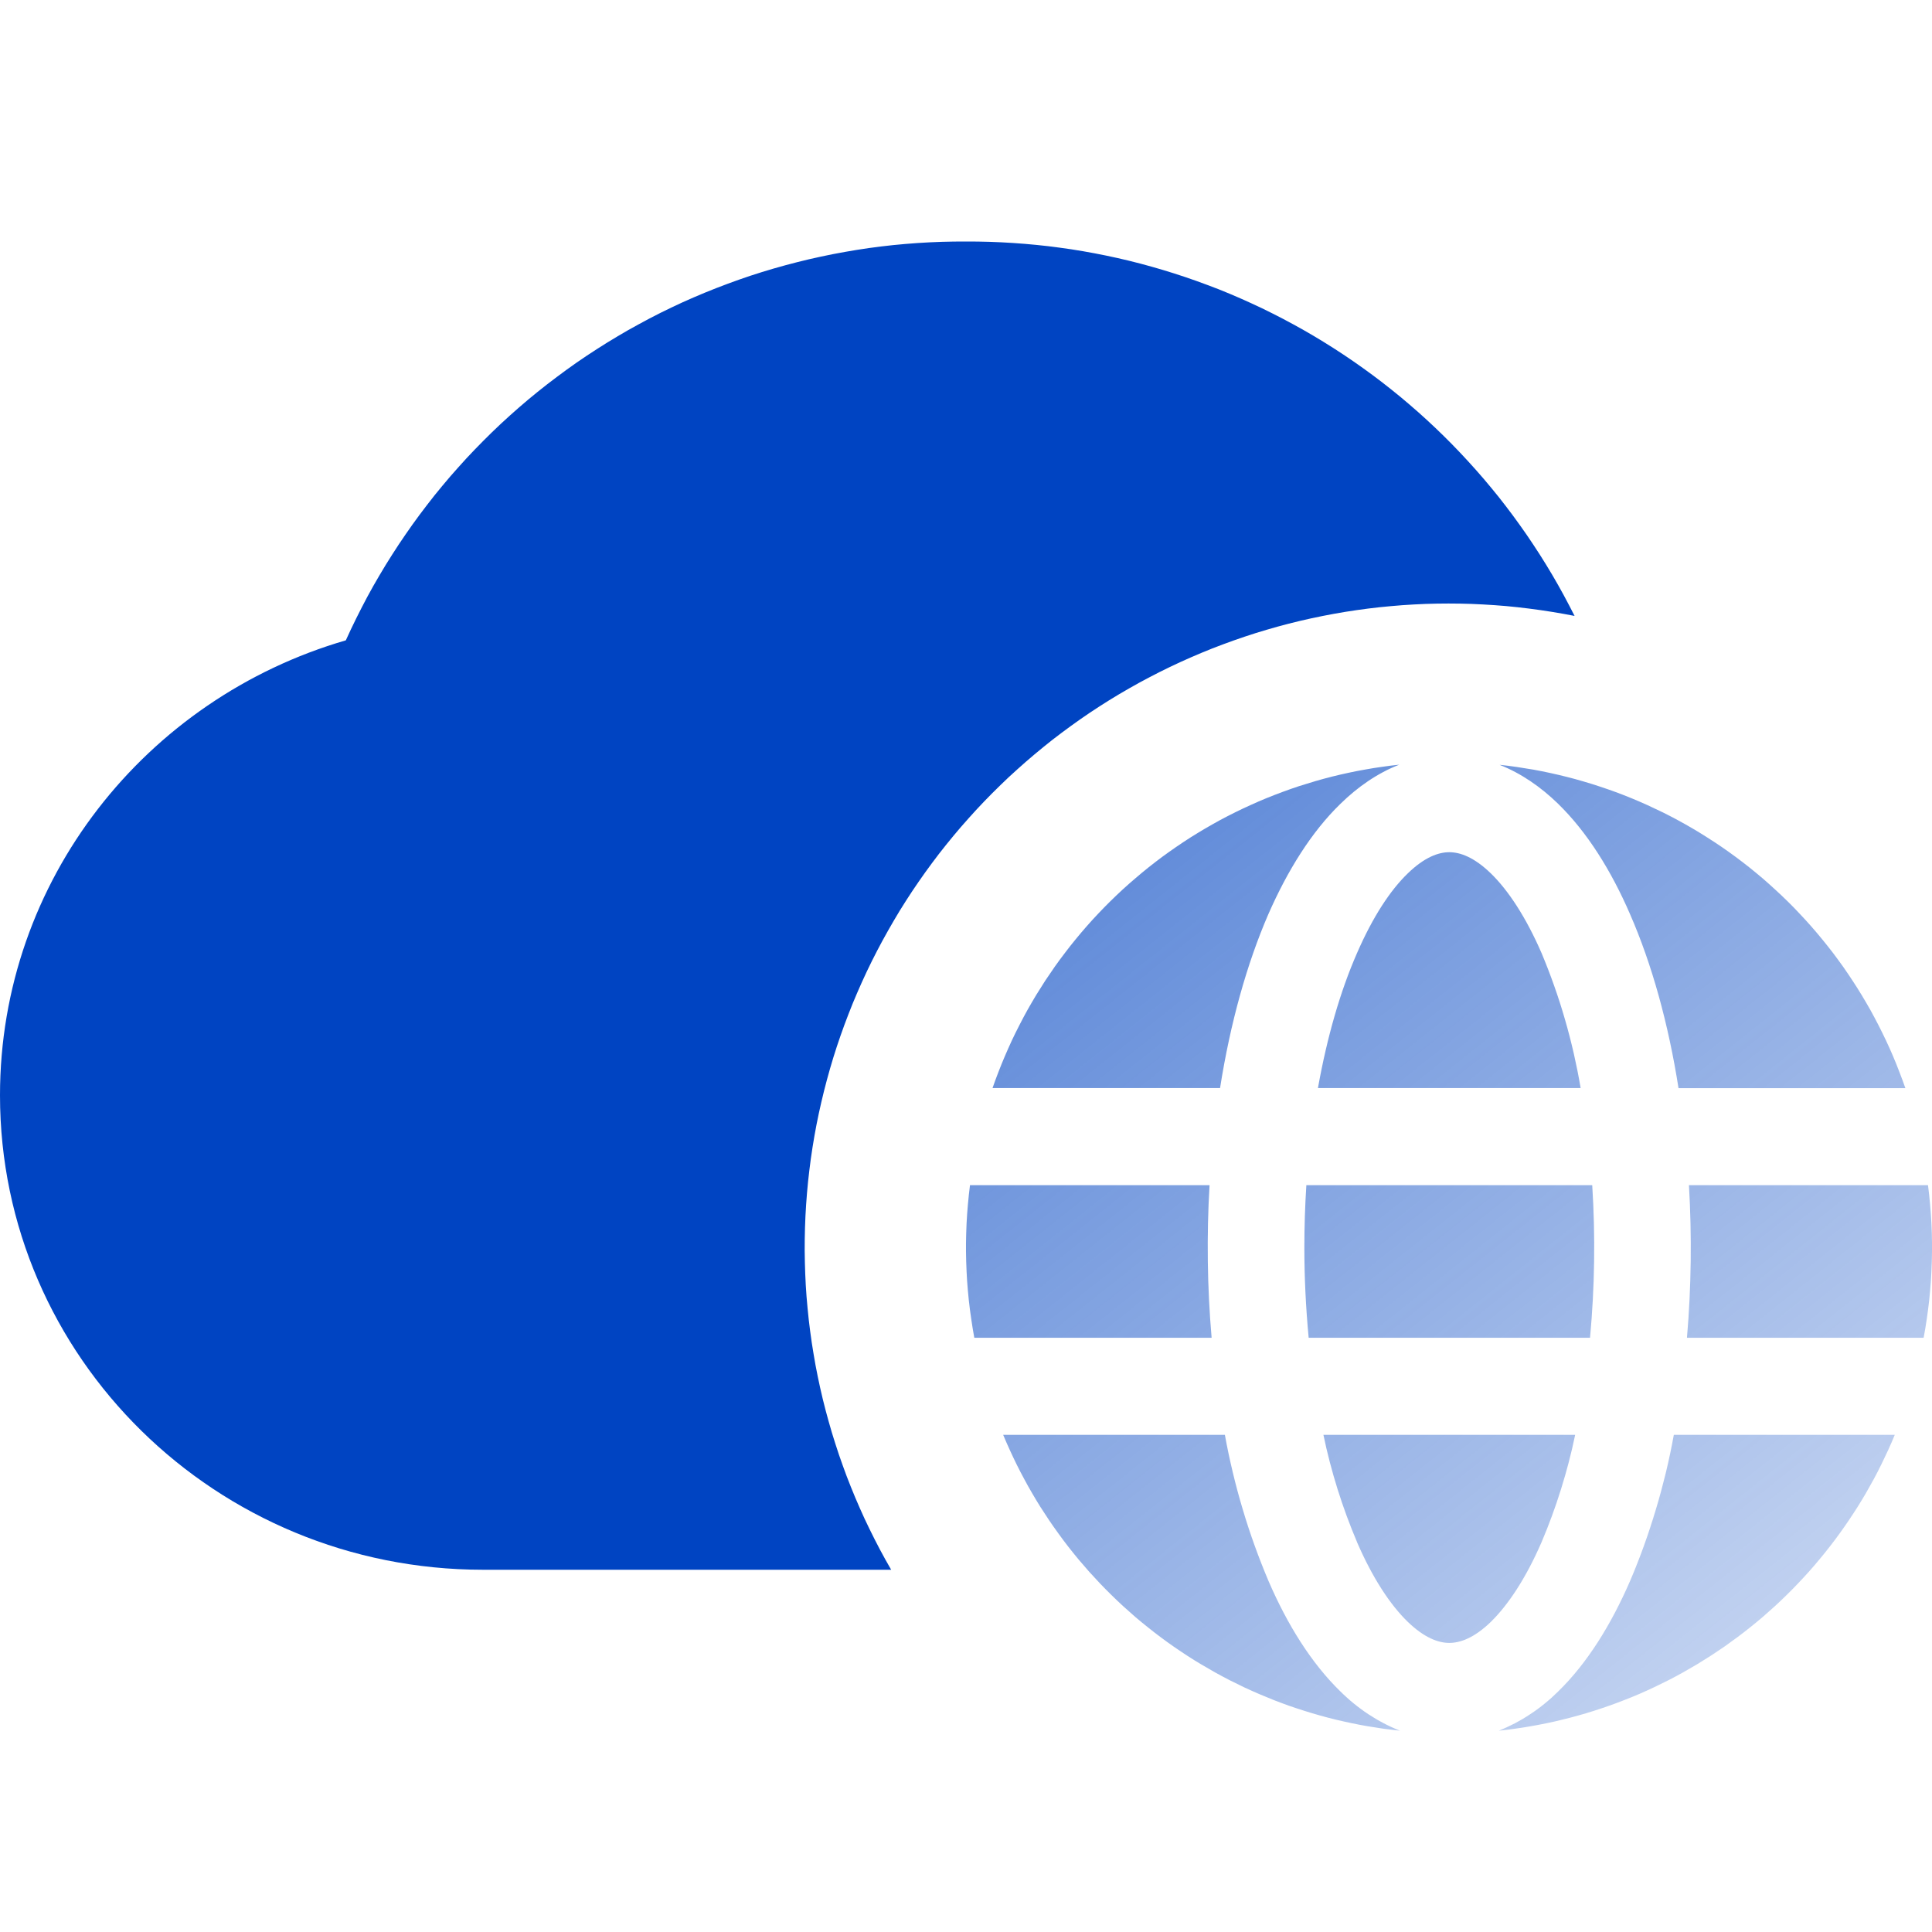
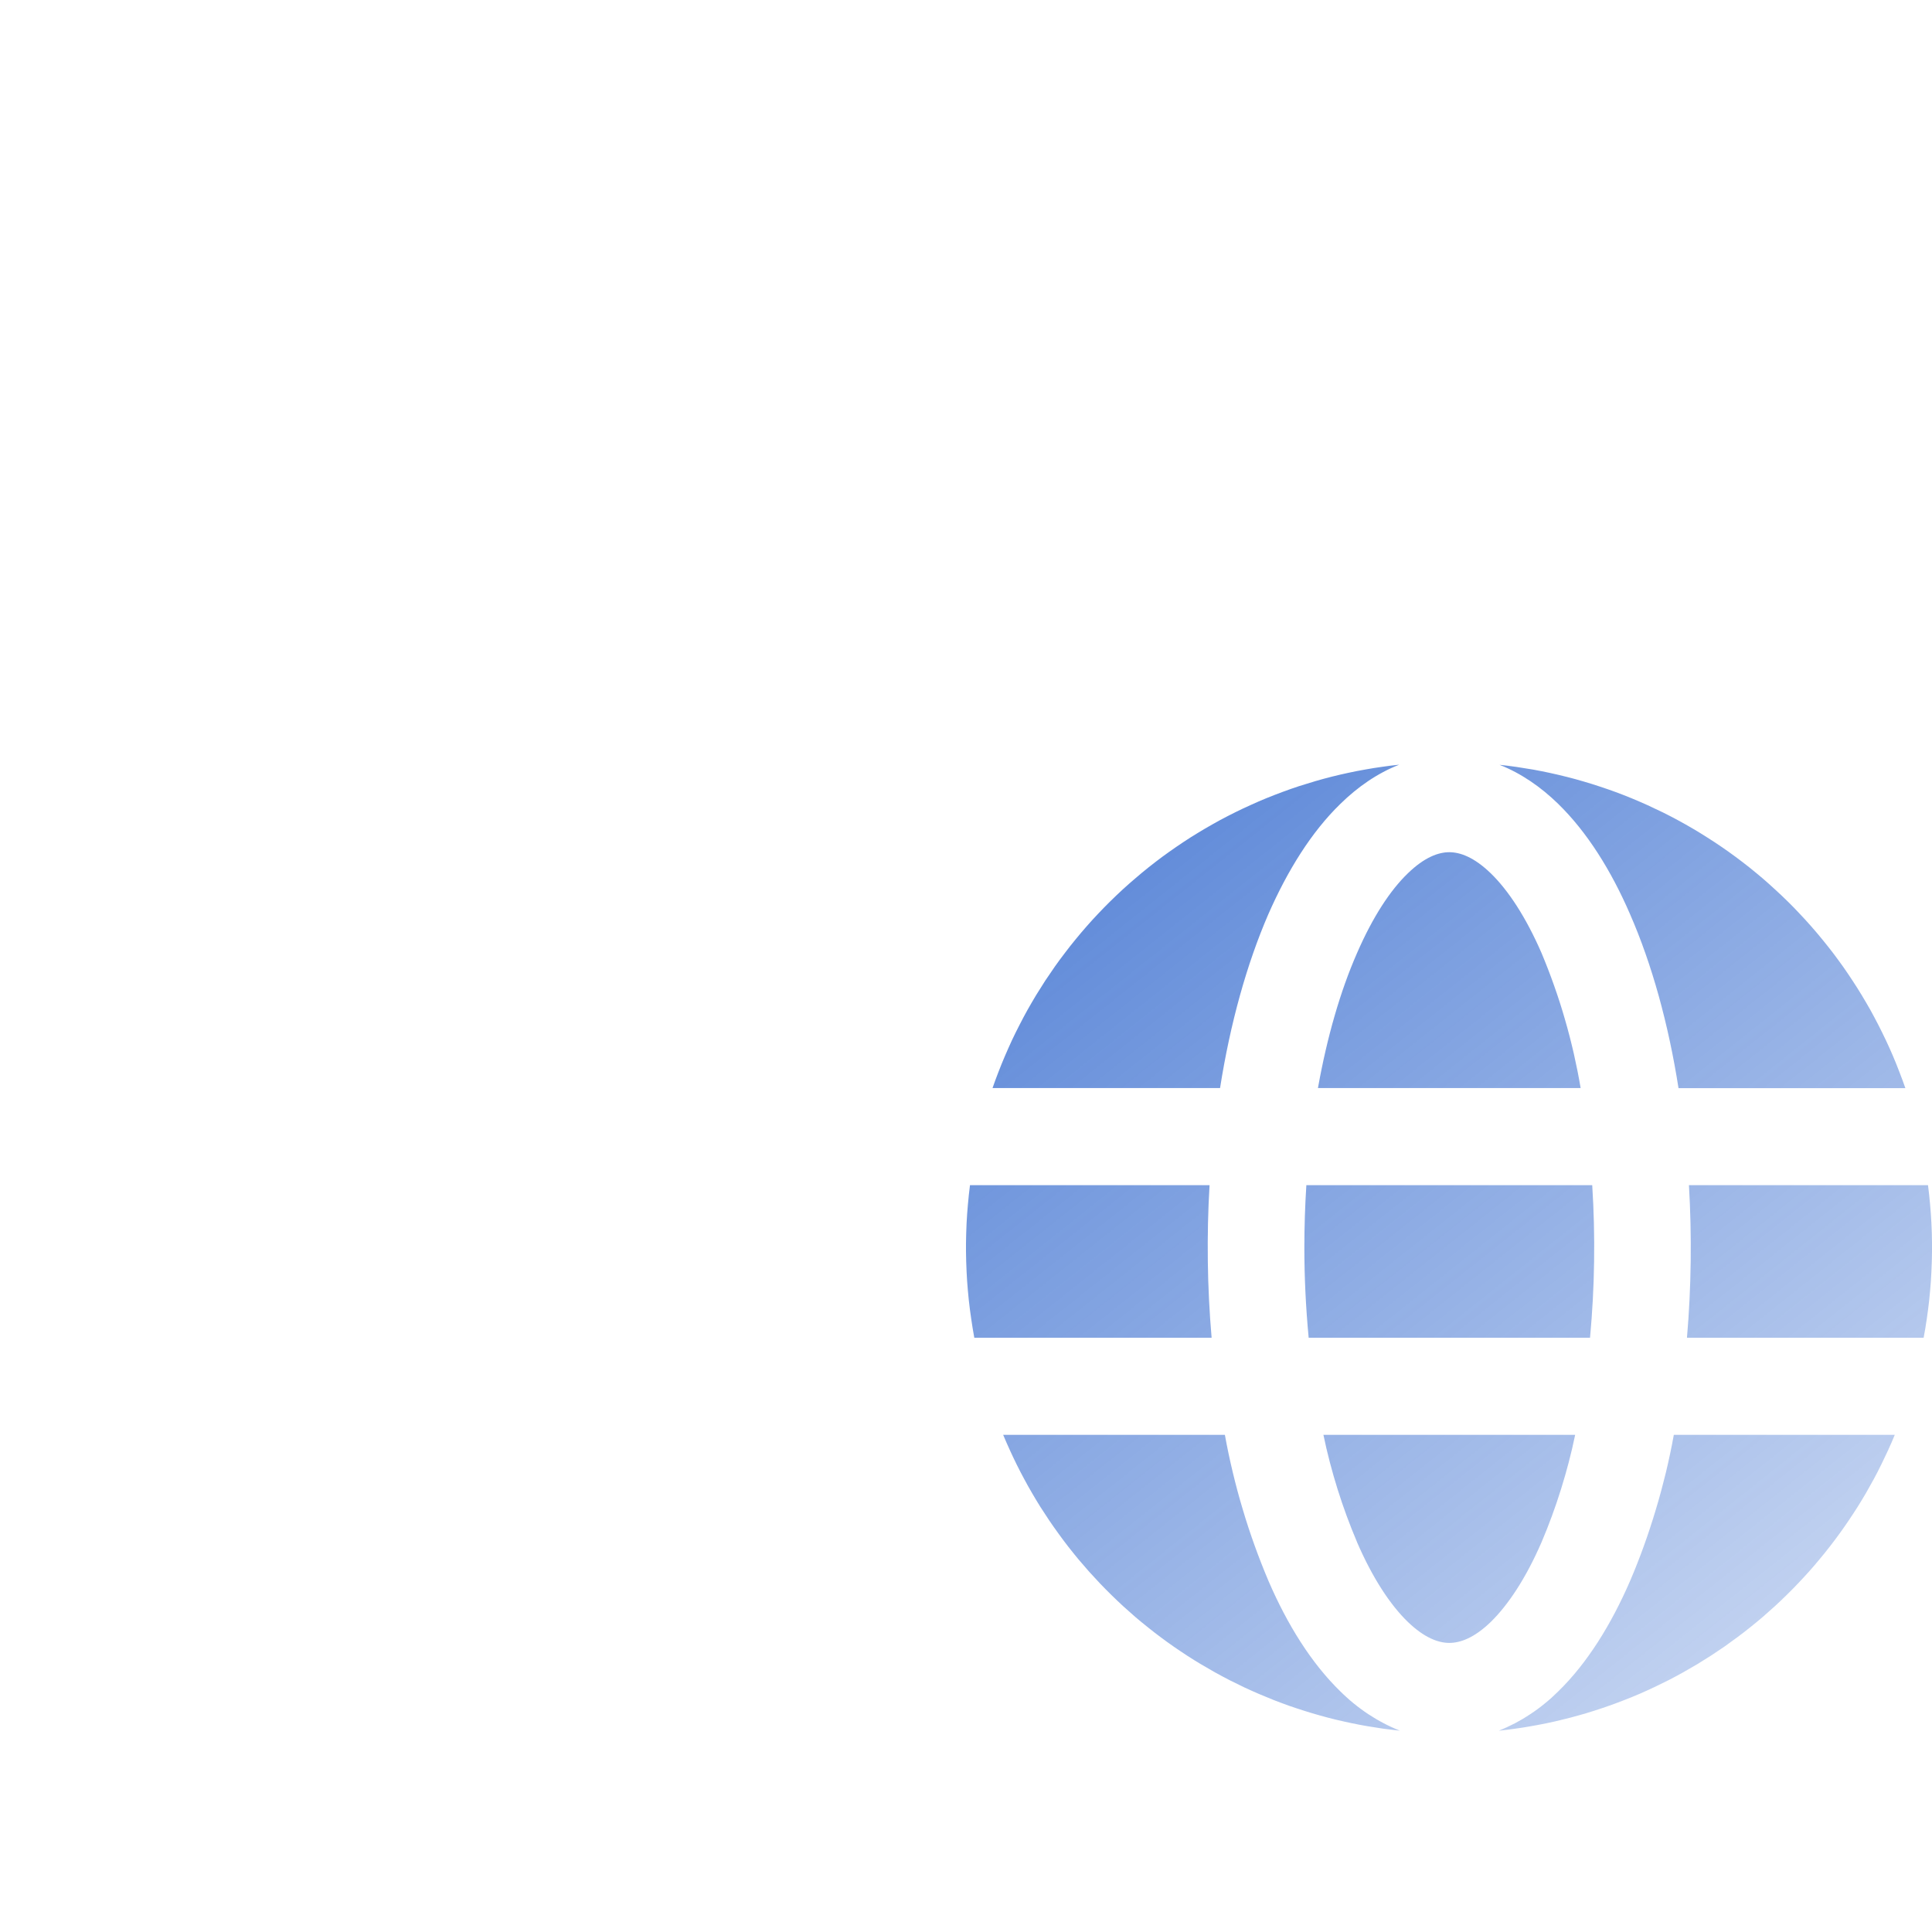
<svg xmlns="http://www.w3.org/2000/svg" width="30" height="30" viewBox="0 0 30 30" fill="none">
-   <path d="M24.45 9.564C24.333 9.541 24.215 9.52 24.098 9.501C23.98 9.482 23.862 9.465 23.743 9.45C23.625 9.435 23.506 9.422 23.387 9.411C23.268 9.401 23.149 9.392 23.03 9.386C22.911 9.379 22.792 9.375 22.672 9.373C22.553 9.371 22.434 9.371 22.314 9.373C22.195 9.375 22.076 9.379 21.956 9.386C21.837 9.392 21.718 9.401 21.599 9.412C21.48 9.422 21.362 9.435 21.243 9.45C21.125 9.465 21.007 9.482 20.889 9.501C20.771 9.52 20.654 9.542 20.537 9.565C20.42 9.588 20.303 9.614 20.187 9.641C20.071 9.669 19.955 9.698 19.84 9.73C19.725 9.762 19.61 9.796 19.497 9.831C19.383 9.867 19.27 9.905 19.157 9.945C19.044 9.985 18.933 10.027 18.822 10.07C18.711 10.114 18.601 10.16 18.491 10.208C18.382 10.256 18.273 10.305 18.166 10.357C18.058 10.409 17.951 10.462 17.846 10.518C17.74 10.573 17.635 10.631 17.532 10.69C17.428 10.749 17.326 10.81 17.224 10.873C17.123 10.936 17.022 11.001 16.923 11.067C16.824 11.134 16.726 11.202 16.63 11.272C16.533 11.342 16.438 11.414 16.343 11.487C16.249 11.561 16.157 11.636 16.065 11.713C15.974 11.789 15.884 11.868 15.795 11.948C15.706 12.027 15.619 12.109 15.534 12.192C15.448 12.275 15.364 12.36 15.281 12.446C15.198 12.532 15.117 12.62 15.038 12.709C14.958 12.798 14.88 12.888 14.804 12.98C14.728 13.072 14.653 13.165 14.58 13.259C14.507 13.354 14.436 13.45 14.366 13.547C14.297 13.644 14.229 13.742 14.163 13.841C14.097 13.941 14.033 14.041 13.97 14.143C13.908 14.245 13.848 14.348 13.789 14.452C13.73 14.556 13.673 14.661 13.618 14.767C13.563 14.873 13.51 14.979 13.459 15.087C13.408 15.195 13.359 15.304 13.312 15.413C13.264 15.523 13.219 15.633 13.176 15.745C13.133 15.856 13.091 15.968 13.052 16.081C13.013 16.193 12.975 16.307 12.94 16.421C12.905 16.535 12.872 16.65 12.841 16.765C12.81 16.88 12.781 16.996 12.754 17.112C12.727 17.228 12.702 17.345 12.679 17.462C12.656 17.579 12.636 17.697 12.617 17.815C12.598 17.933 12.582 18.051 12.568 18.169C12.553 18.288 12.541 18.407 12.531 18.526C12.521 18.645 12.513 18.764 12.507 18.883C12.501 19.002 12.498 19.121 12.496 19.241C12.494 19.36 12.495 19.48 12.498 19.599C12.501 19.718 12.505 19.837 12.512 19.957C12.519 20.076 12.528 20.195 12.54 20.314C12.551 20.432 12.564 20.551 12.58 20.669C12.595 20.788 12.613 20.906 12.633 21.023C12.652 21.141 12.674 21.259 12.698 21.375C12.722 21.492 12.748 21.609 12.776 21.725C12.804 21.841 12.835 21.956 12.867 22.071C12.899 22.186 12.933 22.301 12.97 22.414C13.006 22.528 13.044 22.641 13.085 22.753C13.125 22.866 13.167 22.977 13.212 23.088C13.256 23.199 13.303 23.309 13.351 23.418C13.399 23.527 13.449 23.636 13.502 23.743C13.554 23.85 13.608 23.956 13.664 24.062C13.72 24.167 13.778 24.272 13.838 24.375L7.5 24.375C3.356 24.375 0 21.077 0 17.008C0 13.669 2.265 10.845 5.37 9.943C5.422 9.828 5.476 9.714 5.532 9.601C5.588 9.488 5.646 9.376 5.705 9.265C5.765 9.154 5.827 9.044 5.891 8.936C5.955 8.827 6.021 8.719 6.089 8.613C6.157 8.507 6.226 8.401 6.298 8.298C6.369 8.194 6.443 8.091 6.518 7.99C6.593 7.889 6.671 7.789 6.749 7.69C6.828 7.592 6.909 7.495 6.991 7.399C7.074 7.304 7.158 7.21 7.243 7.117C7.329 7.025 7.416 6.934 7.505 6.845C7.594 6.755 7.685 6.667 7.777 6.581C7.869 6.495 7.963 6.411 8.058 6.328C8.153 6.245 8.25 6.164 8.348 6.085C8.446 6.006 8.546 5.928 8.647 5.853C8.748 5.777 8.85 5.703 8.953 5.631C9.057 5.559 9.162 5.489 9.268 5.421C9.374 5.353 9.481 5.286 9.59 5.222C9.698 5.157 9.808 5.095 9.919 5.035C10.029 4.974 10.141 4.916 10.254 4.859C10.367 4.803 10.48 4.749 10.595 4.696C10.71 4.644 10.826 4.594 10.942 4.546C11.059 4.498 11.176 4.452 11.295 4.408C11.413 4.364 11.532 4.322 11.652 4.282C11.771 4.243 11.892 4.205 12.013 4.17C12.134 4.135 12.256 4.102 12.378 4.071C12.5 4.04 12.623 4.011 12.746 3.985C12.87 3.958 12.993 3.934 13.118 3.912C13.242 3.89 13.366 3.87 13.491 3.852C13.616 3.835 13.741 3.819 13.867 3.806C13.992 3.793 14.118 3.783 14.244 3.774C14.37 3.766 14.496 3.759 14.622 3.755C14.748 3.751 14.874 3.75 15 3.75C15.122 3.75 15.243 3.751 15.365 3.755C15.487 3.759 15.608 3.765 15.73 3.773C15.851 3.781 15.973 3.791 16.094 3.803C16.215 3.815 16.336 3.829 16.457 3.846C16.577 3.862 16.698 3.88 16.818 3.901C16.938 3.922 17.057 3.944 17.177 3.969C17.296 3.994 17.414 4.02 17.533 4.049C17.651 4.078 17.769 4.109 17.886 4.142C18.003 4.175 18.12 4.21 18.236 4.247C18.352 4.284 18.467 4.323 18.582 4.364C18.697 4.405 18.81 4.448 18.924 4.492C19.037 4.537 19.149 4.584 19.261 4.633C19.372 4.682 19.483 4.733 19.593 4.785C19.702 4.838 19.811 4.893 19.919 4.949C20.027 5.006 20.134 5.064 20.24 5.124C20.346 5.184 20.45 5.246 20.554 5.31C20.658 5.374 20.76 5.439 20.862 5.507C20.963 5.574 21.063 5.643 21.162 5.714C21.261 5.785 21.359 5.857 21.456 5.932C21.552 6.006 21.647 6.082 21.741 6.159C21.835 6.237 21.927 6.316 22.019 6.397C22.11 6.478 22.2 6.56 22.288 6.644C22.376 6.728 22.463 6.813 22.548 6.9C22.633 6.987 22.717 7.075 22.799 7.165C22.882 7.255 22.962 7.346 23.041 7.438C23.12 7.531 23.198 7.625 23.274 7.72C23.349 7.816 23.424 7.912 23.496 8.01C23.568 8.108 23.639 8.207 23.708 8.307C23.777 8.408 23.844 8.509 23.91 8.612C23.975 8.714 24.039 8.818 24.101 8.923C24.163 9.028 24.223 9.134 24.281 9.241C24.339 9.348 24.395 9.456 24.45 9.564Z" fill="#0044C2" />
  <path d="M15.414 16.895L18.945 16.895C19.104 15.885 19.361 14.966 19.695 14.195C19.993 13.517 20.364 12.918 20.816 12.48C21.081 12.221 21.386 12.007 21.727 11.874C21.639 11.883 21.551 11.894 21.463 11.907C21.375 11.919 21.288 11.933 21.2 11.949C21.113 11.964 21.026 11.981 20.939 12C20.852 12.018 20.766 12.039 20.68 12.06C20.594 12.082 20.508 12.105 20.423 12.13C20.338 12.155 20.253 12.181 20.169 12.208C20.085 12.236 20.001 12.265 19.918 12.296C19.834 12.327 19.752 12.359 19.67 12.392C19.587 12.426 19.506 12.461 19.425 12.498C19.344 12.534 19.264 12.572 19.185 12.611C19.105 12.651 19.026 12.691 18.948 12.733C18.87 12.776 18.793 12.819 18.716 12.864C18.64 12.909 18.564 12.955 18.489 13.002C18.414 13.05 18.34 13.099 18.267 13.149C18.194 13.199 18.121 13.251 18.05 13.303C17.979 13.356 17.908 13.41 17.839 13.465C17.769 13.521 17.701 13.577 17.634 13.635C17.566 13.692 17.5 13.751 17.434 13.811C17.369 13.871 17.305 13.932 17.241 13.995C17.178 14.057 17.116 14.12 17.055 14.185C16.994 14.249 16.934 14.315 16.876 14.381C16.817 14.448 16.76 14.515 16.704 14.584C16.647 14.653 16.592 14.722 16.539 14.793C16.485 14.863 16.432 14.935 16.381 15.007C16.33 15.08 16.28 15.153 16.231 15.227C16.183 15.301 16.135 15.377 16.089 15.452C16.043 15.528 15.999 15.605 15.955 15.682C15.912 15.76 15.87 15.838 15.83 15.917C15.789 15.996 15.75 16.076 15.712 16.156C15.675 16.236 15.639 16.317 15.604 16.399C15.569 16.48 15.536 16.562 15.504 16.645C15.472 16.728 15.441 16.811 15.412 16.895L15.414 16.895ZM15.062 18.403C15.049 18.501 15.039 18.6 15.03 18.699C15.021 18.797 15.014 18.896 15.009 18.995C15.004 19.095 15.002 19.194 15 19.293C14.999 19.392 15 19.491 15.003 19.59C15.006 19.69 15.011 19.789 15.017 19.888C15.024 19.987 15.033 20.085 15.043 20.184C15.054 20.283 15.066 20.381 15.081 20.479C15.095 20.577 15.111 20.675 15.129 20.773L18.814 20.773C18.78 20.379 18.76 19.984 18.755 19.588C18.75 19.193 18.758 18.798 18.782 18.403L15.062 18.403ZM15.577 22.28C15.61 22.358 15.643 22.435 15.678 22.511C15.713 22.588 15.749 22.664 15.786 22.739C15.823 22.814 15.862 22.889 15.902 22.963C15.941 23.037 15.982 23.11 16.025 23.183C16.067 23.256 16.11 23.327 16.155 23.399C16.2 23.47 16.246 23.54 16.293 23.61C16.34 23.679 16.388 23.748 16.438 23.816C16.487 23.884 16.537 23.951 16.589 24.018C16.641 24.084 16.693 24.149 16.747 24.214C16.801 24.278 16.856 24.342 16.912 24.405C16.968 24.467 17.025 24.529 17.083 24.59C17.141 24.651 17.2 24.71 17.26 24.769C17.32 24.828 17.381 24.886 17.443 24.943C17.505 24.999 17.568 25.055 17.631 25.11C17.695 25.164 17.76 25.218 17.826 25.27C17.891 25.323 17.958 25.374 18.025 25.424C18.093 25.475 18.161 25.524 18.23 25.572C18.299 25.62 18.369 25.666 18.439 25.712C18.51 25.758 18.581 25.802 18.653 25.845C18.725 25.888 18.798 25.93 18.871 25.971C18.945 26.012 19.019 26.051 19.094 26.09C19.169 26.128 19.244 26.165 19.32 26.201C19.396 26.236 19.473 26.271 19.55 26.304C19.627 26.337 19.705 26.369 19.783 26.4C19.861 26.43 19.94 26.46 20.019 26.488C20.099 26.515 20.178 26.542 20.258 26.567C20.339 26.593 20.419 26.616 20.5 26.639C20.581 26.662 20.662 26.683 20.744 26.703C20.826 26.722 20.908 26.741 20.99 26.758C21.072 26.775 21.155 26.791 21.238 26.805C21.32 26.819 21.403 26.832 21.486 26.844C21.57 26.855 21.653 26.865 21.737 26.874C21.694 26.857 21.651 26.838 21.609 26.819C21.567 26.8 21.526 26.779 21.485 26.758C21.444 26.736 21.403 26.714 21.363 26.69C21.324 26.667 21.284 26.642 21.246 26.617C21.207 26.591 21.169 26.565 21.132 26.537C21.095 26.51 21.058 26.482 21.022 26.452C20.986 26.423 20.951 26.393 20.917 26.362C20.882 26.331 20.849 26.299 20.816 26.267C20.364 25.828 19.991 25.23 19.697 24.549C19.62 24.367 19.548 24.183 19.481 23.997C19.414 23.811 19.352 23.623 19.296 23.433C19.239 23.244 19.188 23.053 19.142 22.86C19.096 22.668 19.055 22.475 19.02 22.28L15.577 22.28ZM23.276 26.874C23.36 26.865 23.443 26.855 23.526 26.843C23.609 26.832 23.692 26.819 23.774 26.804C23.857 26.79 23.939 26.774 24.022 26.757C24.104 26.74 24.186 26.721 24.267 26.701C24.349 26.681 24.43 26.66 24.511 26.637C24.591 26.615 24.672 26.591 24.752 26.565C24.832 26.54 24.911 26.513 24.99 26.485C25.069 26.457 25.148 26.428 25.226 26.397C25.304 26.367 25.382 26.335 25.459 26.302C25.536 26.268 25.612 26.234 25.688 26.198C25.764 26.162 25.839 26.125 25.914 26.087C25.988 26.049 26.062 26.009 26.136 25.968C26.209 25.927 26.282 25.885 26.354 25.842C26.425 25.799 26.497 25.754 26.567 25.709C26.637 25.663 26.707 25.616 26.776 25.569C26.845 25.52 26.913 25.471 26.98 25.421C27.047 25.371 27.114 25.32 27.179 25.267C27.245 25.215 27.309 25.161 27.373 25.107C27.436 25.052 27.499 24.996 27.561 24.94C27.623 24.883 27.684 24.825 27.744 24.766C27.804 24.708 27.862 24.648 27.92 24.587C27.978 24.526 28.035 24.465 28.091 24.402C28.147 24.34 28.201 24.276 28.255 24.211C28.309 24.147 28.361 24.082 28.413 24.015C28.464 23.949 28.515 23.882 28.564 23.814C28.613 23.746 28.661 23.677 28.708 23.608C28.755 23.538 28.801 23.468 28.846 23.397C28.89 23.326 28.934 23.254 28.976 23.182C29.018 23.109 29.059 23.036 29.099 22.962C29.139 22.888 29.177 22.814 29.214 22.738C29.251 22.663 29.287 22.587 29.322 22.511C29.357 22.435 29.39 22.358 29.422 22.28L25.991 22.28C25.956 22.475 25.915 22.668 25.869 22.861C25.822 23.053 25.771 23.244 25.714 23.433C25.657 23.623 25.596 23.811 25.529 23.997C25.462 24.183 25.39 24.367 25.312 24.549C25.016 25.23 24.645 25.828 24.193 26.267C24.16 26.299 24.127 26.331 24.093 26.362C24.058 26.393 24.023 26.423 23.987 26.452C23.951 26.482 23.915 26.51 23.878 26.537C23.841 26.564 23.803 26.591 23.764 26.616C23.726 26.642 23.686 26.666 23.647 26.69C23.607 26.713 23.567 26.736 23.526 26.758C23.485 26.779 23.443 26.799 23.401 26.819C23.36 26.838 23.317 26.857 23.274 26.874L23.276 26.874ZM29.87 20.773C29.889 20.675 29.905 20.577 29.919 20.479C29.934 20.381 29.946 20.283 29.957 20.184C29.967 20.085 29.976 19.987 29.983 19.888C29.989 19.789 29.994 19.69 29.997 19.59C30 19.491 30.001 19.392 30 19.293C29.999 19.194 29.996 19.095 29.991 18.995C29.986 18.896 29.979 18.797 29.97 18.699C29.961 18.6 29.951 18.501 29.938 18.403L26.226 18.403C26.249 18.798 26.258 19.193 26.253 19.588C26.248 19.984 26.229 20.379 26.195 20.773L29.87 20.773ZM29.586 16.895C29.557 16.812 29.526 16.728 29.494 16.646C29.463 16.563 29.429 16.481 29.395 16.4C29.36 16.318 29.324 16.237 29.286 16.157C29.248 16.077 29.209 15.997 29.169 15.919C29.128 15.84 29.087 15.762 29.044 15.684C29 15.607 28.956 15.531 28.91 15.455C28.864 15.379 28.817 15.304 28.768 15.23C28.72 15.156 28.67 15.083 28.619 15.01C28.568 14.938 28.515 14.867 28.462 14.796C28.408 14.726 28.353 14.656 28.297 14.588C28.241 14.519 28.184 14.452 28.125 14.385C28.067 14.319 28.007 14.253 27.946 14.189C27.886 14.124 27.824 14.061 27.761 13.999C27.698 13.937 27.634 13.876 27.568 13.816C27.503 13.756 27.437 13.697 27.37 13.639C27.302 13.582 27.234 13.525 27.165 13.47C27.096 13.415 27.025 13.361 26.954 13.308C26.883 13.256 26.811 13.204 26.738 13.154C26.665 13.104 26.591 13.055 26.516 13.008C26.442 12.96 26.366 12.914 26.29 12.869C26.213 12.824 26.136 12.78 26.058 12.738C25.98 12.696 25.902 12.655 25.823 12.616C25.743 12.577 25.663 12.539 25.582 12.502C25.502 12.466 25.421 12.431 25.339 12.397C25.257 12.363 25.174 12.331 25.091 12.3C25.008 12.27 24.924 12.24 24.84 12.213C24.756 12.185 24.672 12.158 24.587 12.134C24.502 12.109 24.416 12.085 24.331 12.064C24.245 12.042 24.158 12.022 24.072 12.003C23.985 11.984 23.898 11.967 23.811 11.951C23.724 11.936 23.637 11.922 23.549 11.909C23.461 11.896 23.373 11.885 23.285 11.876C23.623 12.009 23.929 12.223 24.193 12.48C24.643 12.918 25.018 13.517 25.312 14.197C25.648 14.966 25.905 15.885 26.064 16.897L29.586 16.897L29.586 16.895ZM21.071 14.801C20.816 15.382 20.608 16.095 20.465 16.895L24.544 16.895C24.514 16.716 24.478 16.537 24.438 16.36C24.397 16.182 24.352 16.006 24.301 15.831C24.251 15.656 24.195 15.482 24.134 15.31C24.074 15.139 24.008 14.969 23.938 14.801C23.692 14.235 23.417 13.822 23.151 13.563C22.888 13.308 22.671 13.233 22.504 13.233C22.339 13.233 22.121 13.308 21.859 13.563C21.59 13.822 21.317 14.235 21.071 14.801ZM20.254 19.372C20.254 19.042 20.265 18.718 20.285 18.403L24.724 18.403C24.749 18.798 24.759 19.193 24.753 19.588C24.748 19.984 24.726 20.379 24.69 20.773L20.321 20.773C20.277 20.307 20.254 19.84 20.254 19.372ZM21.071 23.943C20.957 23.675 20.857 23.402 20.77 23.125C20.683 22.847 20.609 22.565 20.55 22.28L24.459 22.28C24.4 22.566 24.326 22.847 24.239 23.125C24.152 23.404 24.052 23.677 23.938 23.945C23.692 24.512 23.417 24.922 23.151 25.183C22.888 25.438 22.671 25.511 22.504 25.511C22.339 25.511 22.121 25.436 21.859 25.183C21.59 24.922 21.317 24.512 21.071 23.945L21.071 23.943Z" fill="url(#linear_fill_27_939)" fill-opacity="0.61" />
  <defs>
    <linearGradient id="linear_fill_27_939" x1="17.808" y1="13.446" x2="27.298" y2="25.365" gradientUnits="userSpaceOnUse">
      <stop offset="0" stop-color="#0044C2" />
      <stop offset="1" stop-color="#0044C2" stop-opacity="0.4" />
    </linearGradient>
  </defs>
</svg>